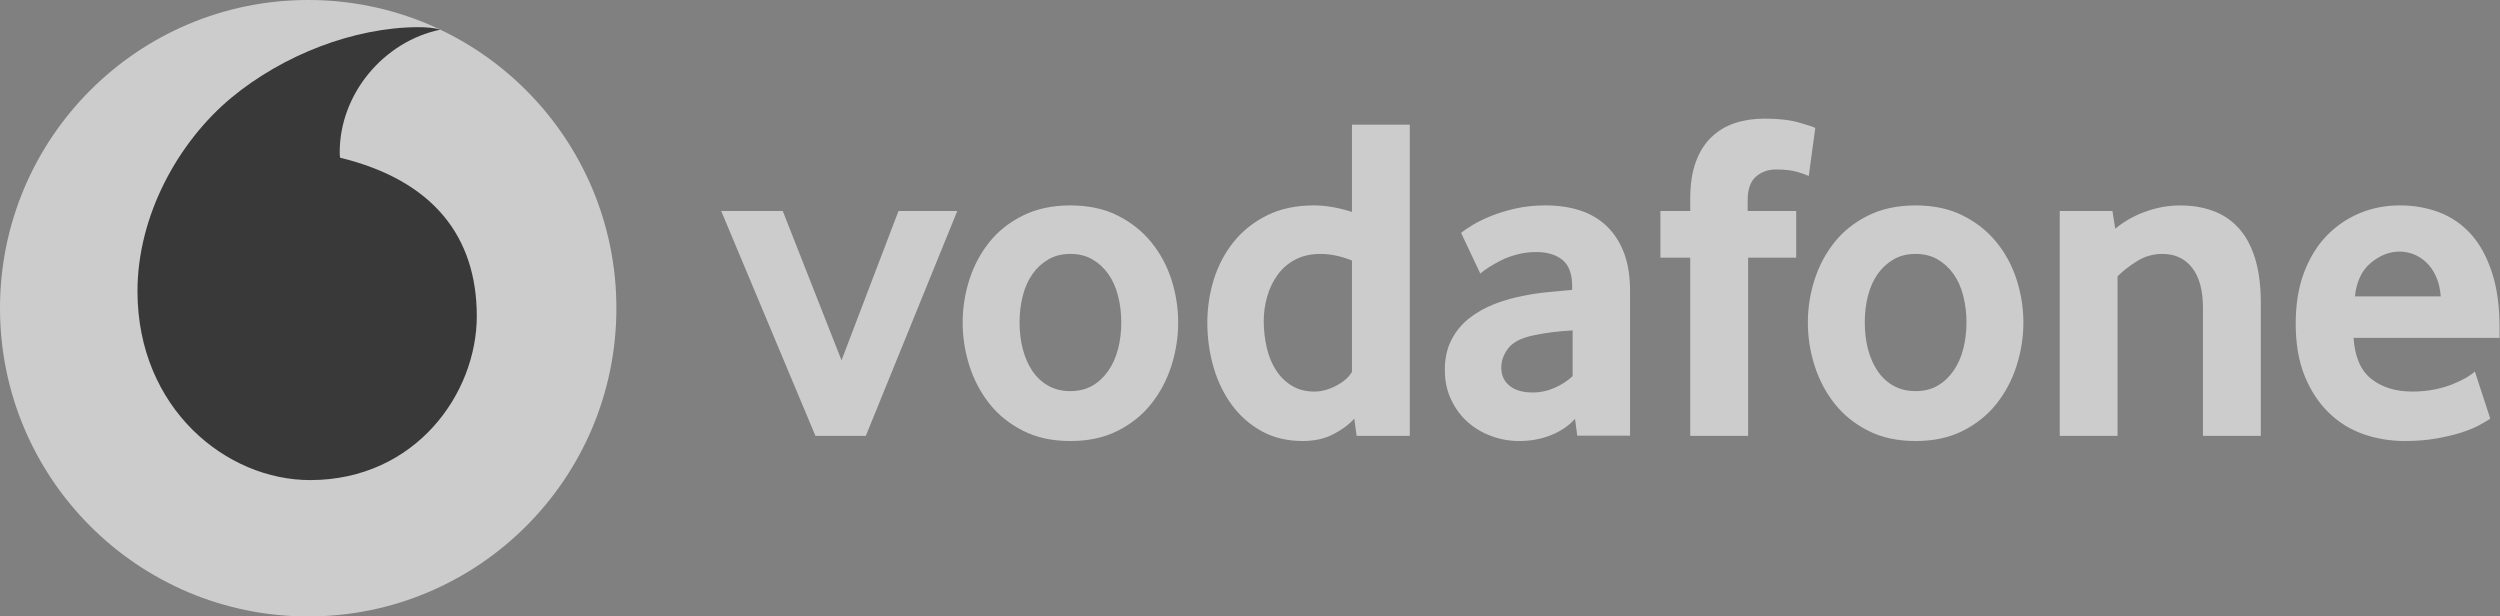
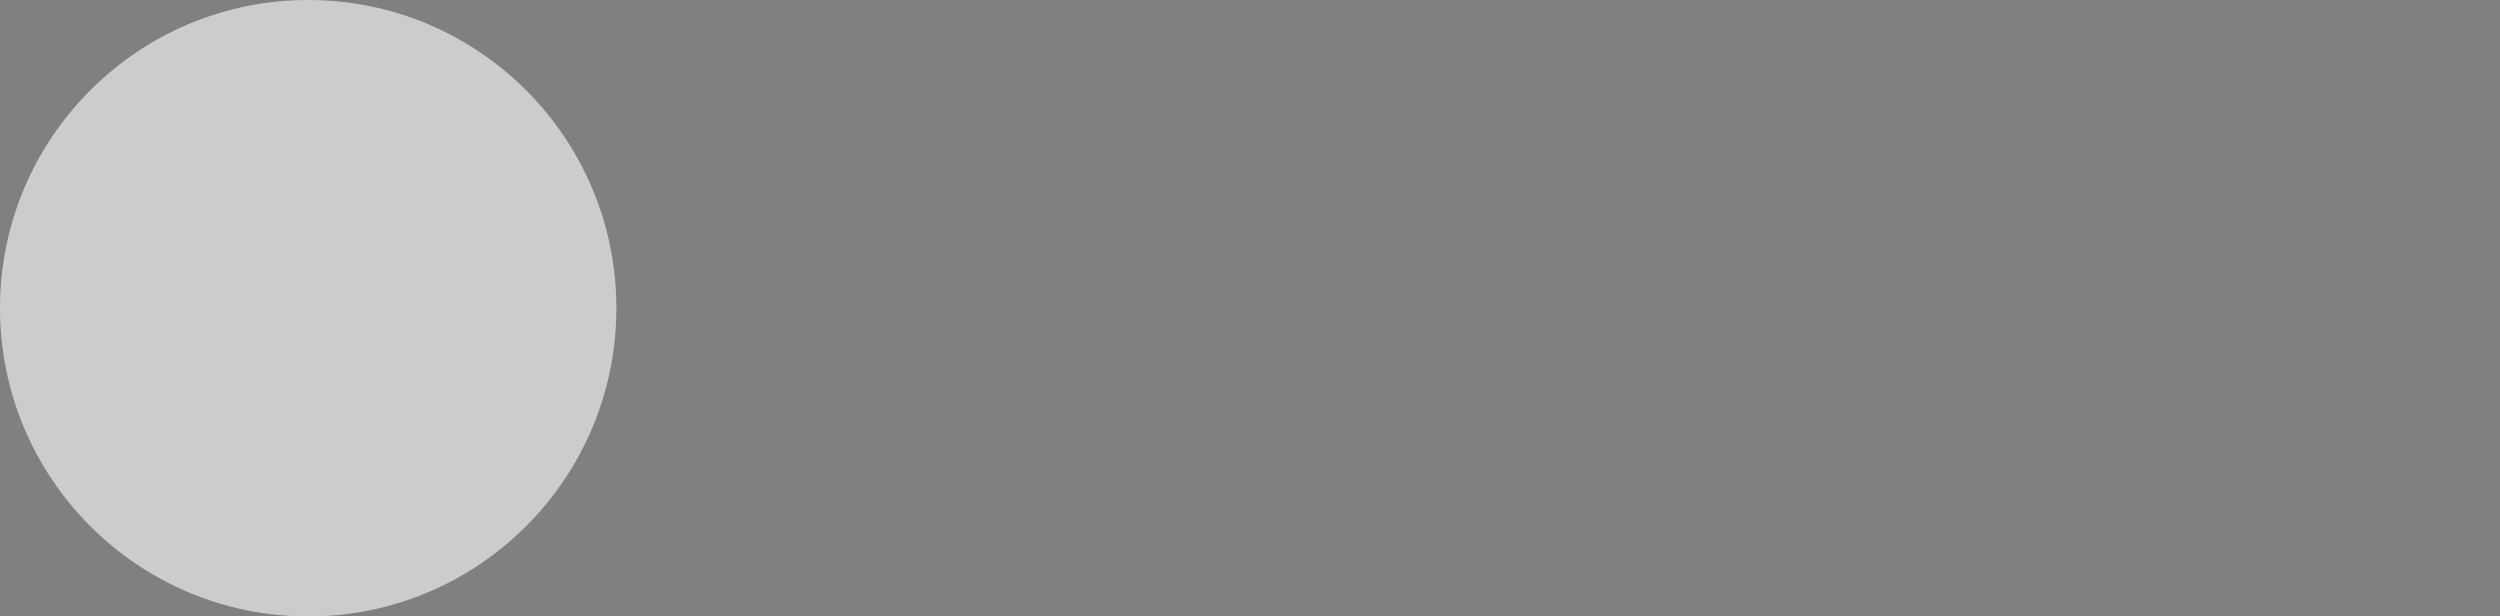
<svg xmlns="http://www.w3.org/2000/svg" width="146" height="36" viewBox="0 0 146 36" fill="none">
  <rect x="0" y="0" width="146" height="36" fill="#808080" stroke="none" />
  <g opacity="0.6">
    <path d="M35.997 18C35.997 27.941 27.941 36 18 36C8.059 36 0 27.941 0 18C0 8.059 8.059 0 18 0C27.941 0 35.997 8.059 35.997 18Z" fill="white" />
-     <path d="M18.142 28.037C13.198 28.054 8.052 23.834 8.029 17.054C8.013 12.573 10.434 8.258 13.522 5.698C16.538 3.205 20.669 1.601 24.412 1.587C24.895 1.587 25.401 1.627 25.709 1.733C22.435 2.411 19.829 5.46 19.839 8.916C19.839 9.031 19.848 9.154 19.862 9.21C25.341 10.546 27.828 13.853 27.845 18.427C27.858 23.003 24.247 28.017 18.142 28.037Z" fill="#0A0A0A" />
-     <path d="M47.621 25.454L42.118 12.322H45.713L49.145 21.042L52.472 12.322H55.905L50.564 25.454L47.621 25.454ZM65.482 18.82C65.482 18.274 65.419 17.755 65.29 17.262C65.164 16.77 64.972 16.346 64.718 15.993C64.463 15.636 64.156 15.354 63.792 15.146C63.428 14.934 63.002 14.829 62.512 14.829C62.023 14.829 61.593 14.934 61.232 15.146C60.869 15.354 60.558 15.636 60.306 15.993C60.052 16.346 59.86 16.77 59.734 17.262C59.605 17.755 59.542 18.274 59.542 18.82C59.542 19.386 59.605 19.912 59.734 20.394C59.86 20.877 60.045 21.3 60.29 21.664C60.535 22.028 60.845 22.316 61.219 22.527C61.589 22.735 62.023 22.841 62.512 22.841C63.002 22.841 63.428 22.735 63.792 22.527C64.156 22.316 64.463 22.028 64.718 21.664C64.972 21.3 65.164 20.877 65.29 20.394C65.419 19.912 65.482 19.386 65.482 18.82ZM68.805 18.835C68.805 19.691 68.673 20.531 68.412 21.358C68.147 22.184 67.757 22.922 67.238 23.577C66.722 24.232 66.067 24.757 65.277 25.157C64.486 25.558 63.564 25.756 62.512 25.756C61.457 25.756 60.535 25.558 59.747 25.157C58.957 24.757 58.302 24.232 57.783 23.577C57.267 22.922 56.877 22.184 56.612 21.358C56.351 20.531 56.219 19.691 56.219 18.835C56.219 17.981 56.351 17.148 56.612 16.328C56.877 15.511 57.267 14.78 57.783 14.135C58.302 13.49 58.957 12.975 59.747 12.584C60.535 12.194 61.457 11.996 62.512 11.996C63.564 11.996 64.483 12.194 65.264 12.584C66.044 12.975 66.699 13.49 67.225 14.135C67.754 14.78 68.147 15.511 68.412 16.328C68.673 17.148 68.805 17.981 68.805 18.835ZM78.954 15.212C78.303 14.957 77.698 14.829 77.136 14.829C76.56 14.829 76.061 14.941 75.647 15.159C75.231 15.377 74.887 15.672 74.616 16.046C74.344 16.419 74.143 16.839 74.007 17.305C73.871 17.772 73.802 18.255 73.802 18.741C73.802 19.286 73.862 19.809 73.981 20.312C74.097 20.811 74.278 21.251 74.523 21.624C74.764 21.998 75.072 22.299 75.442 22.527C75.813 22.752 76.253 22.868 76.759 22.868C77.175 22.868 77.599 22.752 78.032 22.527C78.465 22.299 78.773 22.028 78.954 21.72V15.212ZM79.226 25.454L79.09 24.449C78.782 24.793 78.376 25.097 77.867 25.358C77.361 25.623 76.762 25.755 76.074 25.755C75.171 25.755 74.371 25.563 73.686 25.183C72.995 24.802 72.416 24.293 71.947 23.658C71.477 23.023 71.117 22.286 70.872 21.449C70.631 20.616 70.508 19.743 70.508 18.833C70.508 17.984 70.635 17.139 70.885 16.327C71.14 15.51 71.524 14.779 72.04 14.134C72.559 13.489 73.204 12.973 73.984 12.583C74.761 12.193 75.677 11.995 76.726 11.995C77.413 11.995 78.157 12.123 78.954 12.375V7.282H82.331V25.454H79.226ZM91.842 19.296C91.478 19.316 91.101 19.349 90.718 19.392C90.35 19.436 89.985 19.496 89.623 19.571C88.889 19.716 88.383 19.964 88.098 20.318C87.817 20.675 87.675 21.059 87.675 21.479C87.675 21.912 87.834 22.263 88.154 22.527C88.475 22.788 88.925 22.921 89.51 22.921C89.95 22.922 90.385 22.829 90.787 22.65C91.197 22.468 91.551 22.24 91.842 21.968V19.296ZM92.113 25.444L91.981 24.462C91.614 24.865 91.151 25.183 90.585 25.411C90.02 25.639 89.401 25.755 88.727 25.755C88.161 25.755 87.615 25.659 87.1 25.467C86.577 25.279 86.118 25.004 85.717 24.65C85.317 24.297 84.993 23.863 84.748 23.344C84.5 22.825 84.378 22.24 84.378 21.585C84.378 20.933 84.504 20.355 84.762 19.855C85.016 19.356 85.36 18.936 85.8 18.589C86.237 18.245 86.739 17.964 87.305 17.745C87.867 17.527 88.462 17.362 89.081 17.253C89.517 17.163 89.996 17.097 90.516 17.051C91.035 17.005 91.468 16.965 91.815 16.928V16.737C91.815 16.009 91.63 15.493 91.253 15.182C90.879 14.875 90.364 14.719 89.709 14.719C89.325 14.719 88.958 14.766 88.611 14.858C88.264 14.948 87.956 15.06 87.682 15.196C87.407 15.335 87.166 15.47 86.954 15.606C86.746 15.741 86.577 15.864 86.448 15.973L85.33 13.605C85.476 13.476 85.697 13.324 85.998 13.142C86.299 12.96 86.66 12.781 87.09 12.61C87.516 12.438 87.996 12.292 88.532 12.173C89.067 12.054 89.646 11.995 90.261 11.995C90.989 11.995 91.653 12.091 92.252 12.282C92.85 12.474 93.37 12.772 93.806 13.182C94.239 13.588 94.58 14.104 94.828 14.733C95.073 15.358 95.195 16.115 95.195 17.005V25.444H92.113ZM105.632 10.278C105.523 10.225 105.311 10.146 104.994 10.047C104.673 9.947 104.253 9.898 103.724 9.898C103.254 9.898 102.857 10.04 102.54 10.321C102.223 10.602 102.064 11.062 102.064 11.697V12.322H104.898V15.047H102.09V25.454H98.71V15.047H96.968V12.322H98.71V11.614C98.71 10.761 98.82 10.04 99.038 9.448C99.256 8.859 99.56 8.377 99.951 8.006C100.341 7.633 100.8 7.358 101.326 7.186C101.855 7.014 102.427 6.928 103.046 6.928C103.863 6.928 104.537 7.004 105.073 7.16C105.609 7.315 105.923 7.418 106.012 7.474L105.632 10.278ZM114.842 18.82C114.842 18.274 114.776 17.755 114.65 17.262C114.524 16.77 114.333 16.346 114.078 15.993C113.823 15.636 113.516 15.354 113.152 15.146C112.788 14.934 112.362 14.829 111.872 14.829C111.383 14.829 110.953 14.934 110.592 15.146C110.229 15.354 109.918 15.636 109.663 15.993C109.412 16.346 109.22 16.77 109.091 17.262C108.965 17.755 108.903 18.274 108.903 18.82C108.903 19.386 108.965 19.912 109.091 20.394C109.22 20.877 109.405 21.3 109.65 21.664C109.895 22.028 110.206 22.316 110.576 22.527C110.95 22.735 111.383 22.841 111.872 22.841C112.362 22.841 112.788 22.735 113.152 22.527C113.516 22.316 113.823 22.028 114.078 21.664C114.333 21.3 114.524 20.877 114.65 20.394C114.776 19.912 114.842 19.386 114.842 18.82ZM118.166 18.835C118.166 19.691 118.033 20.531 117.769 21.358C117.507 22.184 117.117 22.922 116.598 23.577C116.082 24.232 115.427 24.757 114.637 25.157C113.847 25.558 112.924 25.756 111.872 25.756C110.817 25.756 109.895 25.558 109.108 25.157C108.317 24.757 107.663 24.232 107.143 23.577C106.627 22.922 106.237 22.184 105.973 21.358C105.711 20.542 105.578 19.691 105.579 18.835C105.579 17.981 105.708 17.148 105.973 16.328C106.237 15.511 106.627 14.78 107.143 14.135C107.663 13.49 108.317 12.975 109.108 12.584C109.895 12.194 110.817 11.996 111.872 11.996C112.924 11.996 113.843 12.194 114.624 12.584C115.404 12.975 116.059 13.49 116.585 14.135C117.114 14.78 117.507 15.511 117.769 16.328C118.033 17.148 118.166 17.981 118.166 18.835ZM128.652 25.454V17.964C128.652 16.965 128.444 16.191 128.027 15.645C127.607 15.103 127.028 14.829 126.281 14.829C125.755 14.829 125.269 14.964 124.826 15.239C124.379 15.51 123.992 15.811 123.665 16.138V25.454H120.289V12.322H123.367L123.529 13.357C124.061 12.92 124.666 12.58 125.315 12.352C125.977 12.114 126.645 11.998 127.316 11.998C128.007 11.998 128.642 12.1 129.224 12.309C129.806 12.52 130.306 12.851 130.722 13.304C131.142 13.757 131.463 14.349 131.691 15.073C131.916 15.801 132.032 16.674 132.032 17.689V25.454H128.652ZM142.541 17.309C142.505 16.856 142.409 16.459 142.254 16.125C142.098 15.788 141.906 15.516 141.678 15.308C141.45 15.096 141.205 14.944 140.941 14.842C140.673 14.743 140.405 14.693 140.131 14.693C139.545 14.693 138.99 14.911 138.46 15.348C137.931 15.784 137.621 16.436 137.528 17.309L142.541 17.309ZM137.449 19.733C137.521 20.841 137.865 21.641 138.487 22.13C139.105 22.62 139.909 22.868 140.891 22.868C141.348 22.868 141.777 22.825 142.178 22.745C142.578 22.663 142.935 22.56 143.246 22.431C143.557 22.306 143.821 22.177 144.039 22.051C144.258 21.922 144.42 21.803 144.532 21.694L145.432 24.449C145.303 24.538 145.098 24.66 144.817 24.816C144.535 24.971 144.185 25.113 143.768 25.252C143.352 25.388 142.859 25.504 142.297 25.606C141.734 25.705 141.116 25.755 140.445 25.755C139.588 25.755 138.778 25.619 138.004 25.348C137.234 25.074 136.556 24.65 135.977 24.078C135.395 23.506 134.932 22.795 134.588 21.942C134.241 21.089 134.069 20.07 134.069 18.89C134.069 17.782 134.228 16.799 134.545 15.946C134.863 15.093 135.299 14.376 135.851 13.793C136.407 13.215 137.052 12.768 137.786 12.457C138.523 12.15 139.307 11.995 140.144 11.995C140.98 11.995 141.751 12.133 142.462 12.405C143.17 12.676 143.781 13.099 144.301 13.671C144.817 14.243 145.227 14.984 145.524 15.893C145.825 16.799 145.974 17.881 145.974 19.134V19.733L137.449 19.733Z" fill="white" />
  </g>
</svg>